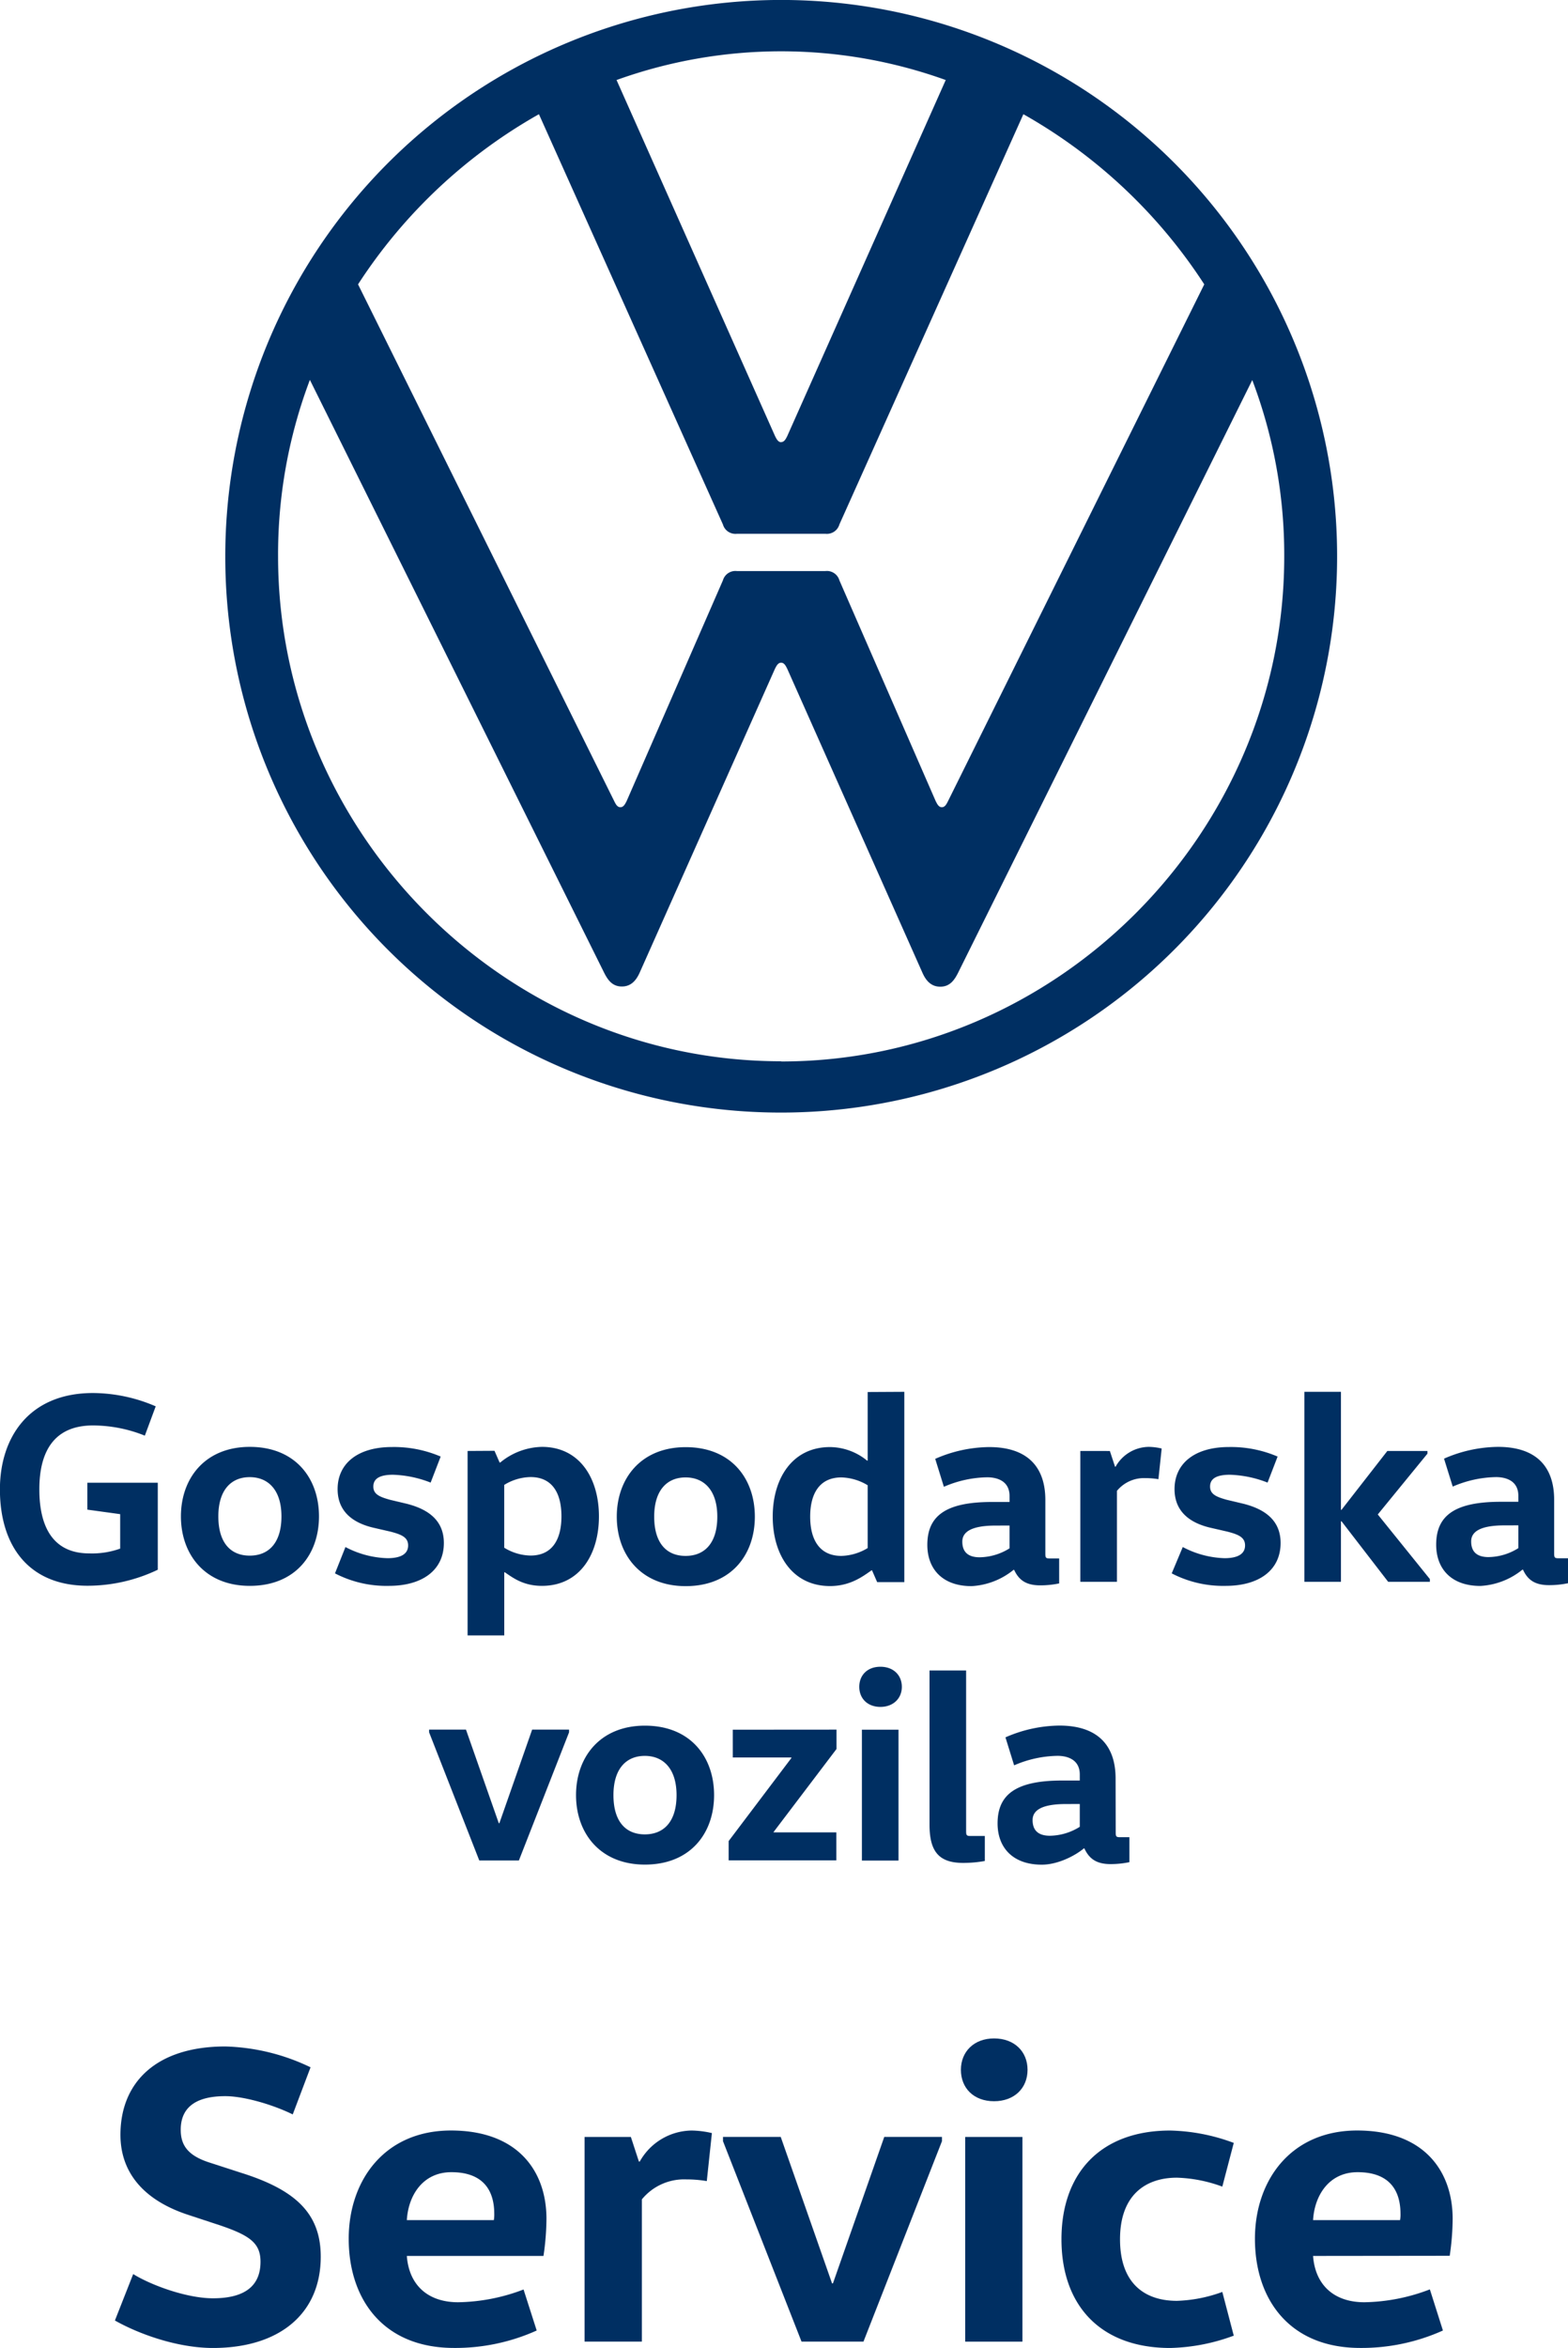
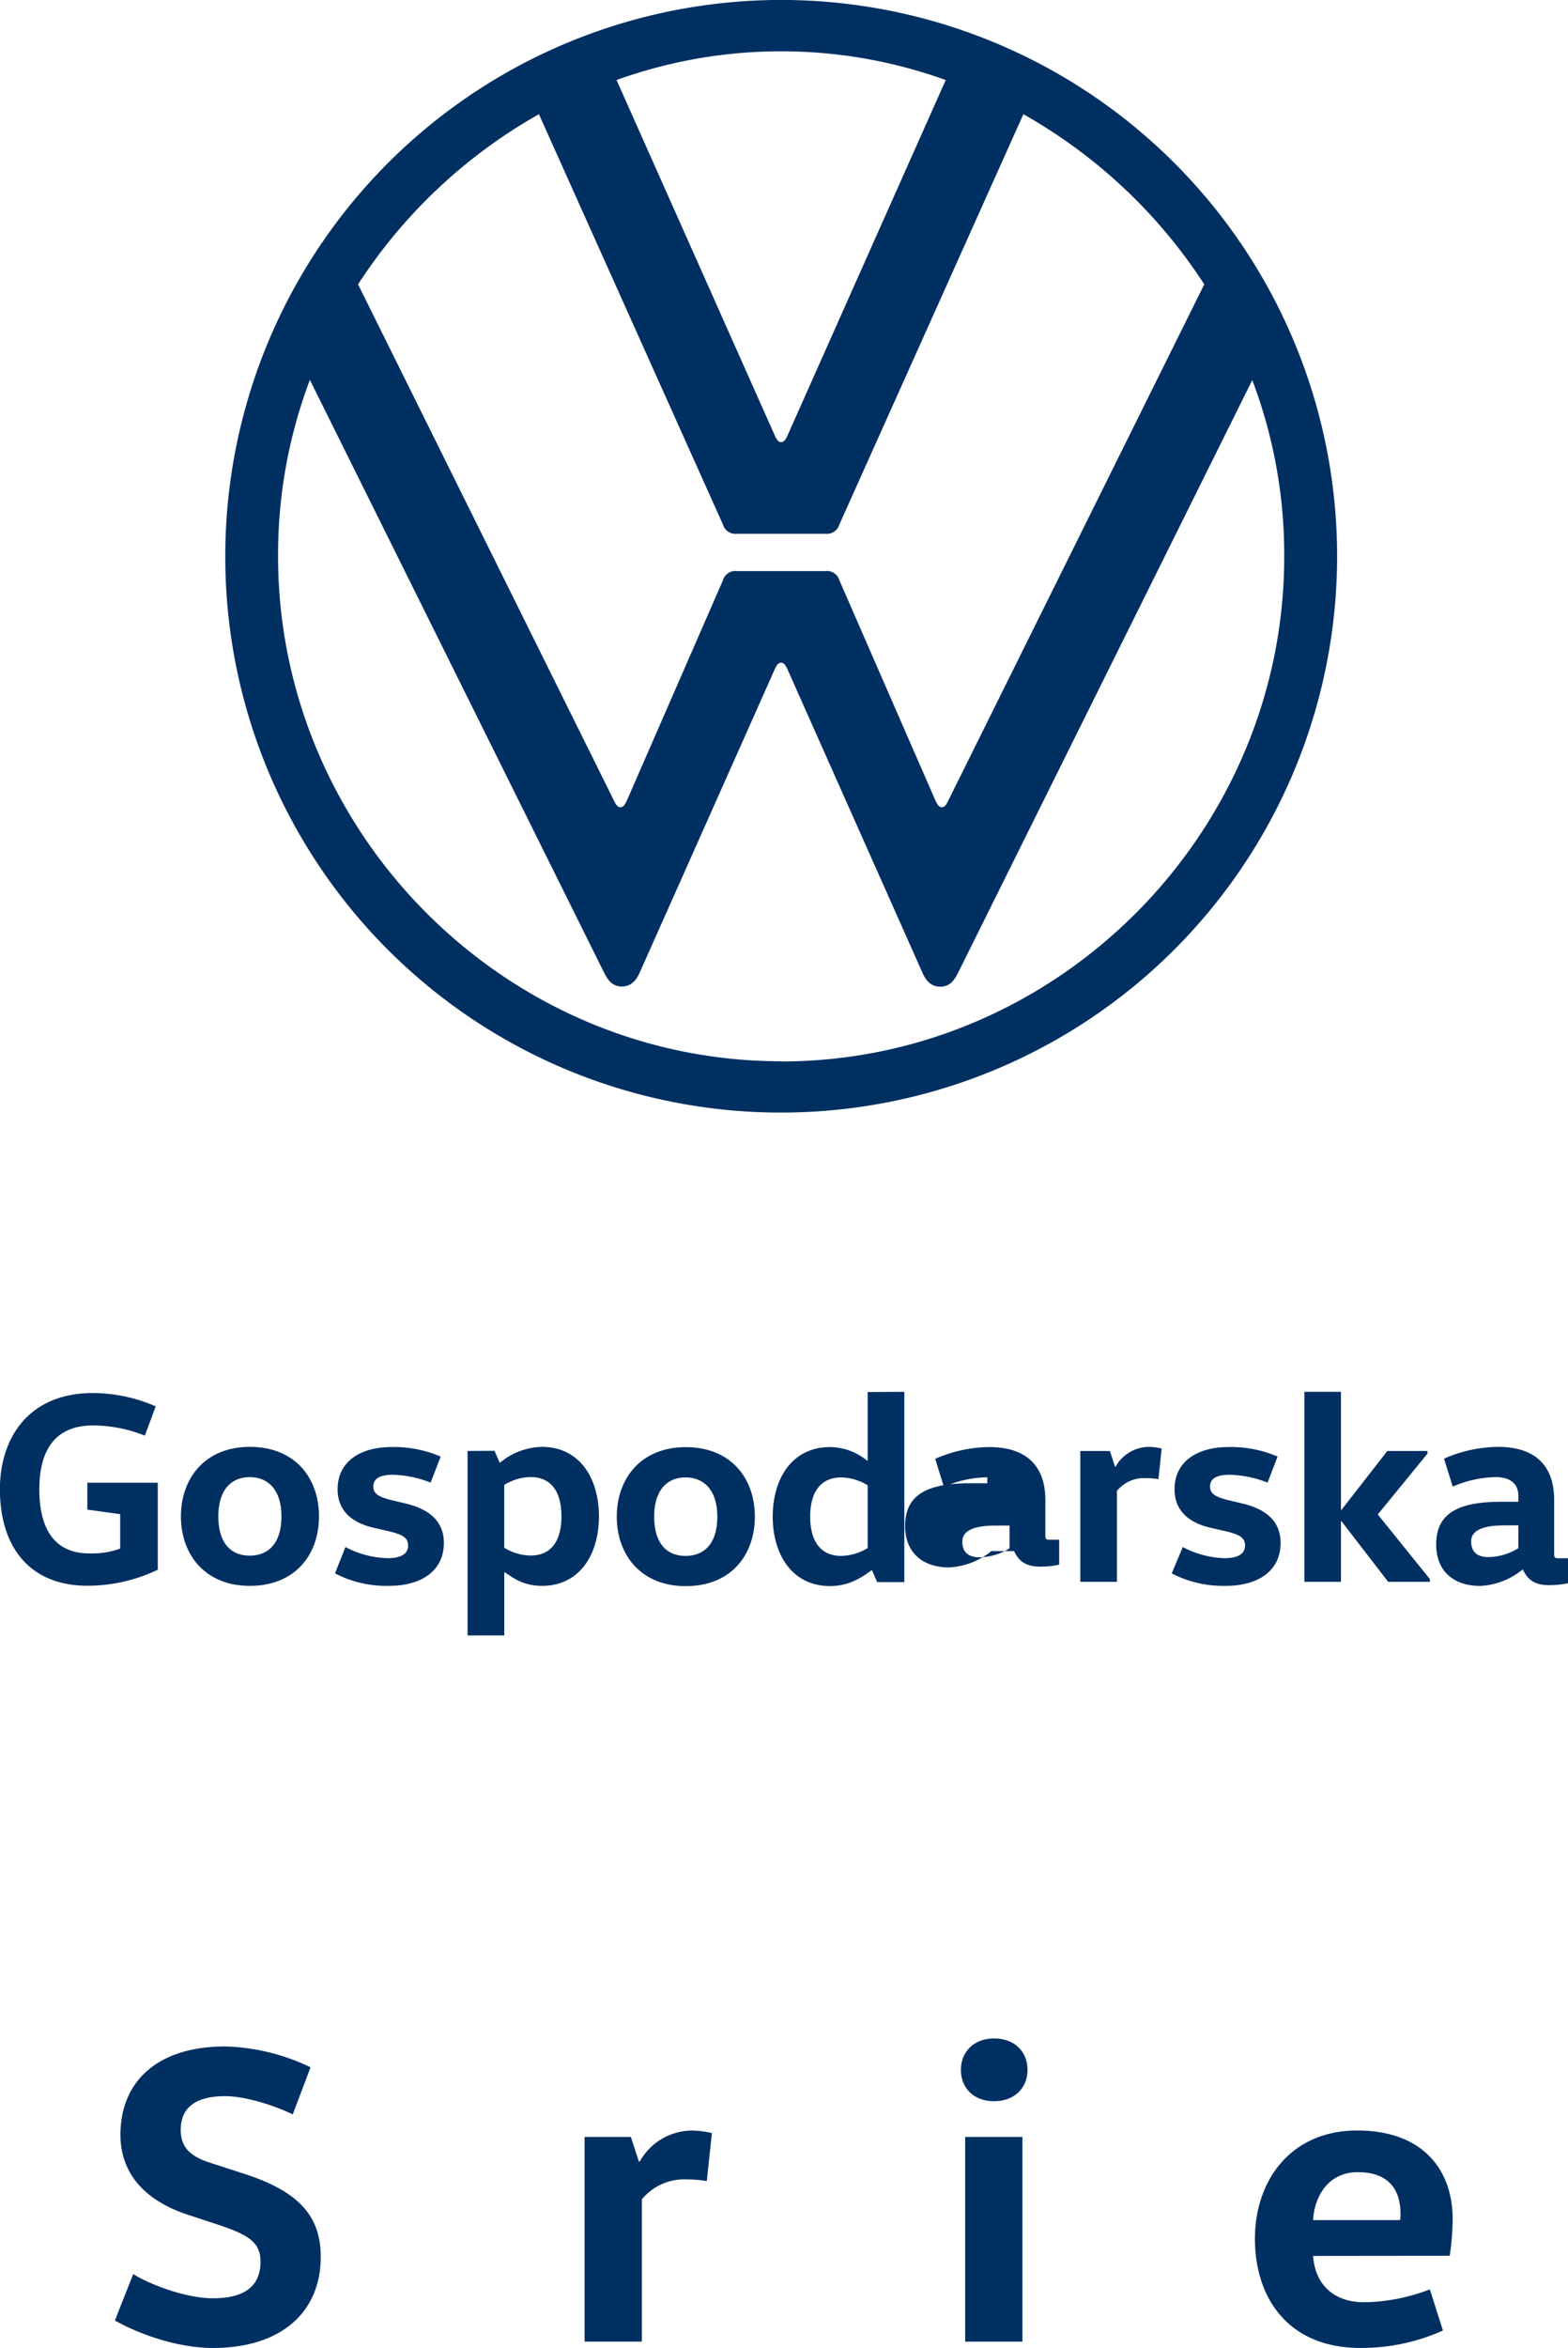
<svg xmlns="http://www.w3.org/2000/svg" id="Layer_1" data-name="Layer 1" viewBox="0 0 399.79 598.23">
  <defs>
    <style>.cls-1{fill:#002f62;}</style>
  </defs>
  <path class="cls-1" d="M47.39,634.62c4.54,2.82,13.63,6.17,20.34,6.17,8.11,0,12.12-3.14,12.12-9.31,0-4.75-2.71-6.7-10.39-9.3l-7.9-2.6c-11.68-3.78-17.42-11-17.42-20.44,0-13.42,9.2-22.51,26.73-22.51a53.15,53.15,0,0,1,21.74,5.31l-4.54,12c-5.3-2.59-12.55-4.65-17.2-4.65-8.12,0-11.36,3.35-11.36,8.55,0,3.79,1.62,6.6,7.57,8.44l7.68,2.49c13.85,4.32,20.45,10.27,20.45,21.42,0,14.49-10.49,23.26-27.48,23.26-9.09,0-18.94-3.57-25-7Z" transform="translate(-13.43 -55.21)" />
-   <path class="cls-1" d="M139.34,620.88a8,8,0,0,0,.11-1.62c0-5.84-2.71-10.6-10.93-10.6-7.35,0-11,6-11.36,12.22ZM117.16,630c.54,7.36,5.3,11.8,13.09,11.8a48.62,48.62,0,0,0,16.67-3.25L150.27,649a50.45,50.45,0,0,1-21.1,4.44c-18.06,0-26.83-12.44-26.83-27.81,0-14.82,9.09-27.59,26.08-27.59s24.34,10.28,24.34,22.51A66.59,66.59,0,0,1,152,630Z" transform="translate(-13.43 -55.21)" />
  <path class="cls-1" d="M174.28,599.68l2.05,6.27h.22a15.35,15.35,0,0,1,13.2-7.9,23.66,23.66,0,0,1,5.19.65l-1.3,12.23a30.89,30.89,0,0,0-5.19-.43,13.93,13.93,0,0,0-11.36,5.08v36.24H162.48V599.68Z" transform="translate(-13.43 -55.21)" />
-   <polygon class="cls-1" points="240.17 545.55 220.16 596.61 204.36 596.61 184.34 545.55 184.34 544.46 199.06 544.46 212.15 581.79 212.37 581.79 225.46 544.46 240.17 544.46 240.17 545.55" />
  <path class="cls-1" d="M259.52,599.68h14.6v52.15h-14.6Zm7.36-25.1c5.19,0,8.54,3.35,8.54,8s-3.35,8-8.54,8-8.45-3.35-8.45-8,3.36-8,8.45-8" transform="translate(-13.43 -55.21)" />
-   <path class="cls-1" d="M311.77,598.05A49.11,49.11,0,0,1,328,601.2l-2.92,11.14a36.39,36.39,0,0,0-11.58-2.28c-7.9,0-14.5,4.33-14.5,15.69s6.39,15.69,14.5,15.69a36.68,36.68,0,0,0,11.58-2.27L328,650.31a49.4,49.4,0,0,1-16.23,3.14c-17.74,0-27.7-10.82-27.7-27.7s10-27.7,27.7-27.7" transform="translate(-13.43 -55.21)" />
  <path class="cls-1" d="M370.4,620.88a8,8,0,0,0,.11-1.62c0-5.84-2.71-10.6-10.93-10.6-7.36,0-11,6-11.36,12.22ZM348.22,630c.54,7.36,5.3,11.8,13.09,11.8A48.51,48.51,0,0,0,378,638.52L381.33,649a50.49,50.49,0,0,1-21.1,4.44c-18.07,0-26.83-12.44-26.83-27.81,0-14.82,9.09-27.59,26.07-27.59s24.34,10.28,24.34,22.51a66.82,66.82,0,0,1-.75,9.41Z" transform="translate(-13.43 -55.21)" />
  <path class="cls-1" d="M212.6,338.68A141.74,141.74,0,1,0,70.87,197,141.59,141.59,0,0,0,212.6,338.68m-41-77.8c-.79,0-1.19-.79-1.58-1.58L104.72,127.66a132.62,132.62,0,0,1,46.12-43.35l46.91,104.52a3.31,3.31,0,0,0,3.57,2.38h22.56a3.32,3.32,0,0,0,3.57-2.38L274.36,84.31a132.62,132.62,0,0,1,46.12,43.35L255.16,259.3c-.4.79-.79,1.58-1.59,1.58s-1.18-.79-1.58-1.58l-24.54-56.22a3.31,3.31,0,0,0-3.57-2.37H201.32a3.31,3.31,0,0,0-3.57,2.37L173.21,259.3c-.4.79-.8,1.58-1.59,1.58m41-93c-.79,0-1.19-.79-1.59-1.59L170.63,75.6a124,124,0,0,1,83.93,0l-40.38,90.66c-.39.8-.79,1.59-1.58,1.59m0,157.76c-70.47,0-128.27-58.19-128.27-128.66A125.79,125.79,0,0,1,92.44,152l75,151c1,2,2.17,3.56,4.55,3.56s3.68-1.61,4.55-3.56L211,225.65c.4-.79.8-1.59,1.59-1.59s1.19.8,1.58,1.59l34.45,77.4c.86,1.95,2.17,3.56,4.55,3.56s3.56-1.58,4.55-3.56l75-151A125.58,125.58,0,0,1,340.87,197c0,70.47-57.8,128.66-128.27,128.66" transform="translate(-13.43 -55.21)" />
-   <path class="cls-1" d="M288.74,514.85v5.81a14.68,14.68,0,0,1-7.61,2.28c-2.83,0-4.42-1.24-4.42-4,0-2.49,2.35-4.08,8.5-4.08Zm9.13-6.5c0-8.57-4.71-13.48-14.32-13.48a34.88,34.88,0,0,0-13.76,3L272,505a28.7,28.7,0,0,1,11.07-2.42c2,0,5.67.62,5.67,4.77v1.52h-4.5c-11.75,0-16.46,3.53-16.46,10.93,0,6.09,3.81,10.51,11.28,10.51,4.08,0,8.5-2.28,10.72-4.15h.13c1.18,2.56,3,4,6.64,4a23.46,23.46,0,0,0,4.84-.49v-6.36H299c-1,0-1.1-.21-1.1-1.25Zm-47.44-27.52v39.28c0,6.64,2.21,9.75,8.57,9.75a31.19,31.19,0,0,0,5.53-.49V523h-3.66c-1,0-1.11-.21-1.11-1.24V480.83ZM232.52,485c0,3,2.14,5.11,5.39,5.11s5.46-2.14,5.46-5.11-2.14-5.12-5.46-5.12-5.39,2.14-5.39,5.12m10,10.92h-9.33v33.34h9.33Zm-42.25,0V503h14.94v.13l-16,21.17v4.91h27.46v-7.13H210.66V522l16.05-21.16V495.9Zm-4.77,16.67c0-9.68-6-17.7-17.64-17.7-11.41,0-17.56,8-17.56,17.7s6.15,17.7,17.56,17.7c11.62,0,17.64-8,17.64-17.7m-25.66,0c0-6.71,3.25-10,8-10s8.09,3.32,8.09,10-3.18,10-8.09,10-8-3.32-8-10M158.52,495.9h-9.41l-8.36,23.86h-.14l-8.37-23.86h-9.4v.69l12.79,32.65h10.1l12.79-32.65Z" transform="translate(-13.43 -55.21)" />
-   <path class="cls-1" d="M400.56,443.85v5.81a14.63,14.63,0,0,1-7.61,2.28c-2.83,0-4.42-1.24-4.42-4,0-2.49,2.35-4.08,8.51-4.08Zm9.13-6.5c0-8.58-4.7-13.49-14.31-13.49a34.93,34.93,0,0,0-13.77,3l2.22,7.12a28.69,28.69,0,0,1,11.06-2.42c2,0,5.67.62,5.67,4.77v1.52h-4.49c-11.76,0-16.46,3.53-16.46,10.93,0,6.09,3.8,10.51,11.27,10.51a18.58,18.58,0,0,0,10.72-4.15h.14c1.17,2.56,3,3.95,6.64,3.95a23.53,23.53,0,0,0,4.84-.49v-6.36H410.8c-1,0-1.11-.21-1.11-1.25Zm-54.22,5.46,11.9,15.43H378v-.7l-13.28-16.46,12.66-15.49v-.69H367.16l-11.69,15h-.14V409.83H346v48.41h9.33V442.81Zm-43.29,13.28a28.44,28.44,0,0,0,13.76,3.18c8.51,0,14-4,14-10.92,0-5.88-4.15-8.65-9.47-10l-4.22-1c-2.77-.76-4.29-1.45-4.29-3.39s1.52-3,5.05-3a28.54,28.54,0,0,1,9.61,2l2.56-6.63a30.12,30.12,0,0,0-12.45-2.43c-8.64,0-13.83,4.15-13.83,10.72,0,6.09,4.43,8.72,9.06,9.82l4.36,1c3,.76,4.56,1.52,4.56,3.53s-1.59,3.25-5.25,3.25A24.26,24.26,0,0,1,315,449.38Zm-23.3-31.19v33.34h9.33V435.07a8.92,8.92,0,0,1,7.26-3.25,20.18,20.18,0,0,1,3.32.27l.83-7.81a14.77,14.77,0,0,0-3.32-.42,9.8,9.8,0,0,0-8.43,5.05h-.14l-1.32-4Zm-18.05,19v5.81a14.68,14.68,0,0,1-7.61,2.28c-2.84,0-4.43-1.24-4.43-4,0-2.49,2.35-4.08,8.51-4.08Zm9.13-6.5c0-8.58-4.71-13.49-14.32-13.49a34.84,34.84,0,0,0-13.76,3l2.21,7.12a28.7,28.7,0,0,1,11.07-2.42c2,0,5.67.62,5.67,4.77v1.52h-4.5c-11.76,0-16.46,3.53-16.46,10.93,0,6.09,3.81,10.51,11.27,10.51a18.58,18.58,0,0,0,10.72-4.15H272c1.18,2.56,3,3.95,6.64,3.95a23.46,23.46,0,0,0,4.84-.49v-6.36h-2.42c-1,0-1.1-.21-1.1-1.25Zm-45.3-27.52v17.49h-.14a15.11,15.11,0,0,0-9.47-3.46c-9.62,0-14.6,8-14.6,17.71s5,17.7,14.6,17.7c5,0,8.16-2.28,10.58-4h.14l1.31,3H244V409.83Zm0,39.76a13.62,13.62,0,0,1-6.71,2c-5.53,0-7.95-4.08-7.95-10s2.42-10,7.95-10a13.62,13.62,0,0,1,6.71,2Zm-28.77-8c0-9.68-6-17.71-17.63-17.71-11.42,0-17.57,8-17.57,17.71s6.15,17.7,17.57,17.7c11.61,0,17.63-8,17.63-17.7m-25.66,0c0-6.71,3.25-10,8-10s8.09,3.32,8.09,10-3.18,10-8.09,10-8-3.32-8-10M132.65,424.9v47H142V455.81h.14c2.14,1.46,4.77,3.46,9.47,3.46,9.62,0,14.53-8,14.53-17.7s-4.91-17.71-14.53-17.71a17.2,17.2,0,0,0-10.65,4h-.14l-1.31-3Zm9.34,8.65a13.19,13.19,0,0,1,6.71-2c5.53,0,7.88,4.08,7.88,10s-2.35,10-7.88,10a13.19,13.19,0,0,1-6.71-2ZM98.84,456.09a28.44,28.44,0,0,0,13.76,3.18c8.51,0,14-4,14-10.92,0-5.88-4.15-8.65-9.48-10l-4.21-1c-2.77-.76-4.29-1.45-4.29-3.39s1.52-3,5-3a28.54,28.54,0,0,1,9.61,2l2.56-6.63a30.15,30.15,0,0,0-12.45-2.43c-8.64,0-13.83,4.15-13.83,10.72,0,6.09,4.42,8.72,9.06,9.82l4.35,1c3,.76,4.57,1.52,4.57,3.53s-1.59,3.25-5.26,3.25a24.3,24.3,0,0,1-10.72-2.84Zm-4.08-14.52c0-9.68-6-17.71-17.64-17.71-11.41,0-17.56,8-17.56,17.71s6.15,17.7,17.56,17.7c11.62,0,17.64-8,17.64-17.7m-25.66,0c0-6.71,3.25-10,8-10s8.09,3.32,8.09,10-3.18,10-8.09,10-8-3.32-8-10M35.7,433v6.85L44.07,441v8.78A21.23,21.23,0,0,1,36.18,451c-9,0-12.72-6.43-12.72-16.32S27.4,418.4,37.15,418.4A35.64,35.64,0,0,1,50.36,421l2.77-7.47a40.73,40.73,0,0,0-16-3.39c-16.32,0-23.72,11.34-23.72,24.55,0,14.46,7.4,24.55,22.34,24.55a41.52,41.52,0,0,0,17.91-4.08V433Z" transform="translate(-13.43 -55.21)" />
+   <path class="cls-1" d="M400.56,443.85v5.81a14.63,14.63,0,0,1-7.61,2.28c-2.83,0-4.42-1.24-4.42-4,0-2.49,2.35-4.08,8.51-4.08Zm9.13-6.5c0-8.58-4.7-13.49-14.31-13.49a34.93,34.93,0,0,0-13.77,3l2.22,7.12a28.69,28.69,0,0,1,11.06-2.42c2,0,5.67.62,5.67,4.77v1.52h-4.49c-11.76,0-16.46,3.53-16.46,10.93,0,6.09,3.8,10.51,11.27,10.51a18.58,18.58,0,0,0,10.72-4.15h.14c1.17,2.56,3,3.95,6.64,3.95a23.53,23.53,0,0,0,4.84-.49v-6.36H410.8c-1,0-1.11-.21-1.11-1.25Zm-54.22,5.46,11.9,15.43H378v-.7l-13.28-16.46,12.66-15.49v-.69H367.16l-11.69,15h-.14V409.83H346v48.41h9.33V442.81Zm-43.29,13.28a28.44,28.44,0,0,0,13.76,3.18c8.51,0,14-4,14-10.92,0-5.88-4.15-8.65-9.47-10l-4.22-1c-2.77-.76-4.29-1.45-4.29-3.39s1.52-3,5.05-3a28.54,28.54,0,0,1,9.61,2l2.56-6.63a30.12,30.12,0,0,0-12.45-2.43c-8.64,0-13.83,4.15-13.83,10.72,0,6.09,4.43,8.72,9.06,9.82l4.36,1c3,.76,4.56,1.52,4.56,3.53s-1.59,3.25-5.25,3.25A24.26,24.26,0,0,1,315,449.38Zm-23.3-31.19v33.34h9.33V435.07a8.92,8.92,0,0,1,7.26-3.25,20.18,20.18,0,0,1,3.32.27l.83-7.81a14.77,14.77,0,0,0-3.32-.42,9.8,9.8,0,0,0-8.43,5.05h-.14l-1.32-4Zm-18.05,19v5.81a14.68,14.68,0,0,1-7.61,2.28c-2.84,0-4.43-1.24-4.43-4,0-2.49,2.35-4.08,8.51-4.08Zm9.13-6.5c0-8.58-4.71-13.49-14.32-13.49a34.84,34.84,0,0,0-13.76,3l2.21,7.12a28.7,28.7,0,0,1,11.07-2.42v1.52h-4.5c-11.76,0-16.46,3.53-16.46,10.93,0,6.09,3.81,10.51,11.27,10.51a18.58,18.58,0,0,0,10.72-4.15H272c1.18,2.56,3,3.95,6.64,3.95a23.46,23.46,0,0,0,4.84-.49v-6.36h-2.42c-1,0-1.1-.21-1.1-1.25Zm-45.3-27.52v17.49h-.14a15.11,15.11,0,0,0-9.47-3.46c-9.62,0-14.6,8-14.6,17.71s5,17.7,14.6,17.7c5,0,8.16-2.28,10.58-4h.14l1.31,3H244V409.83Zm0,39.76a13.62,13.62,0,0,1-6.71,2c-5.53,0-7.95-4.08-7.95-10s2.42-10,7.95-10a13.62,13.62,0,0,1,6.71,2Zm-28.77-8c0-9.68-6-17.71-17.63-17.71-11.42,0-17.57,8-17.57,17.71s6.15,17.7,17.57,17.7c11.61,0,17.63-8,17.63-17.7m-25.66,0c0-6.71,3.25-10,8-10s8.09,3.32,8.09,10-3.18,10-8.09,10-8-3.32-8-10M132.65,424.9v47H142V455.81h.14c2.14,1.46,4.77,3.46,9.47,3.46,9.62,0,14.53-8,14.53-17.7s-4.91-17.71-14.53-17.71a17.2,17.2,0,0,0-10.65,4h-.14l-1.31-3Zm9.34,8.65a13.19,13.19,0,0,1,6.71-2c5.53,0,7.88,4.08,7.88,10s-2.35,10-7.88,10a13.19,13.19,0,0,1-6.71-2ZM98.84,456.09a28.44,28.44,0,0,0,13.76,3.18c8.51,0,14-4,14-10.92,0-5.88-4.15-8.65-9.48-10l-4.21-1c-2.77-.76-4.29-1.45-4.29-3.39s1.52-3,5-3a28.54,28.54,0,0,1,9.61,2l2.56-6.63a30.15,30.15,0,0,0-12.45-2.43c-8.64,0-13.83,4.15-13.83,10.72,0,6.09,4.42,8.72,9.06,9.82l4.35,1c3,.76,4.57,1.52,4.57,3.53s-1.59,3.25-5.26,3.25a24.3,24.3,0,0,1-10.72-2.84Zm-4.08-14.52c0-9.68-6-17.71-17.64-17.71-11.41,0-17.56,8-17.56,17.71s6.15,17.7,17.56,17.7c11.62,0,17.64-8,17.64-17.7m-25.66,0c0-6.71,3.25-10,8-10s8.09,3.32,8.09,10-3.18,10-8.09,10-8-3.32-8-10M35.7,433v6.85L44.07,441v8.78A21.23,21.23,0,0,1,36.18,451c-9,0-12.72-6.43-12.72-16.32S27.4,418.4,37.15,418.4A35.64,35.64,0,0,1,50.36,421l2.77-7.47a40.73,40.73,0,0,0-16-3.39c-16.32,0-23.72,11.34-23.72,24.55,0,14.46,7.4,24.55,22.34,24.55a41.52,41.52,0,0,0,17.91-4.08V433Z" transform="translate(-13.43 -55.21)" />
</svg>